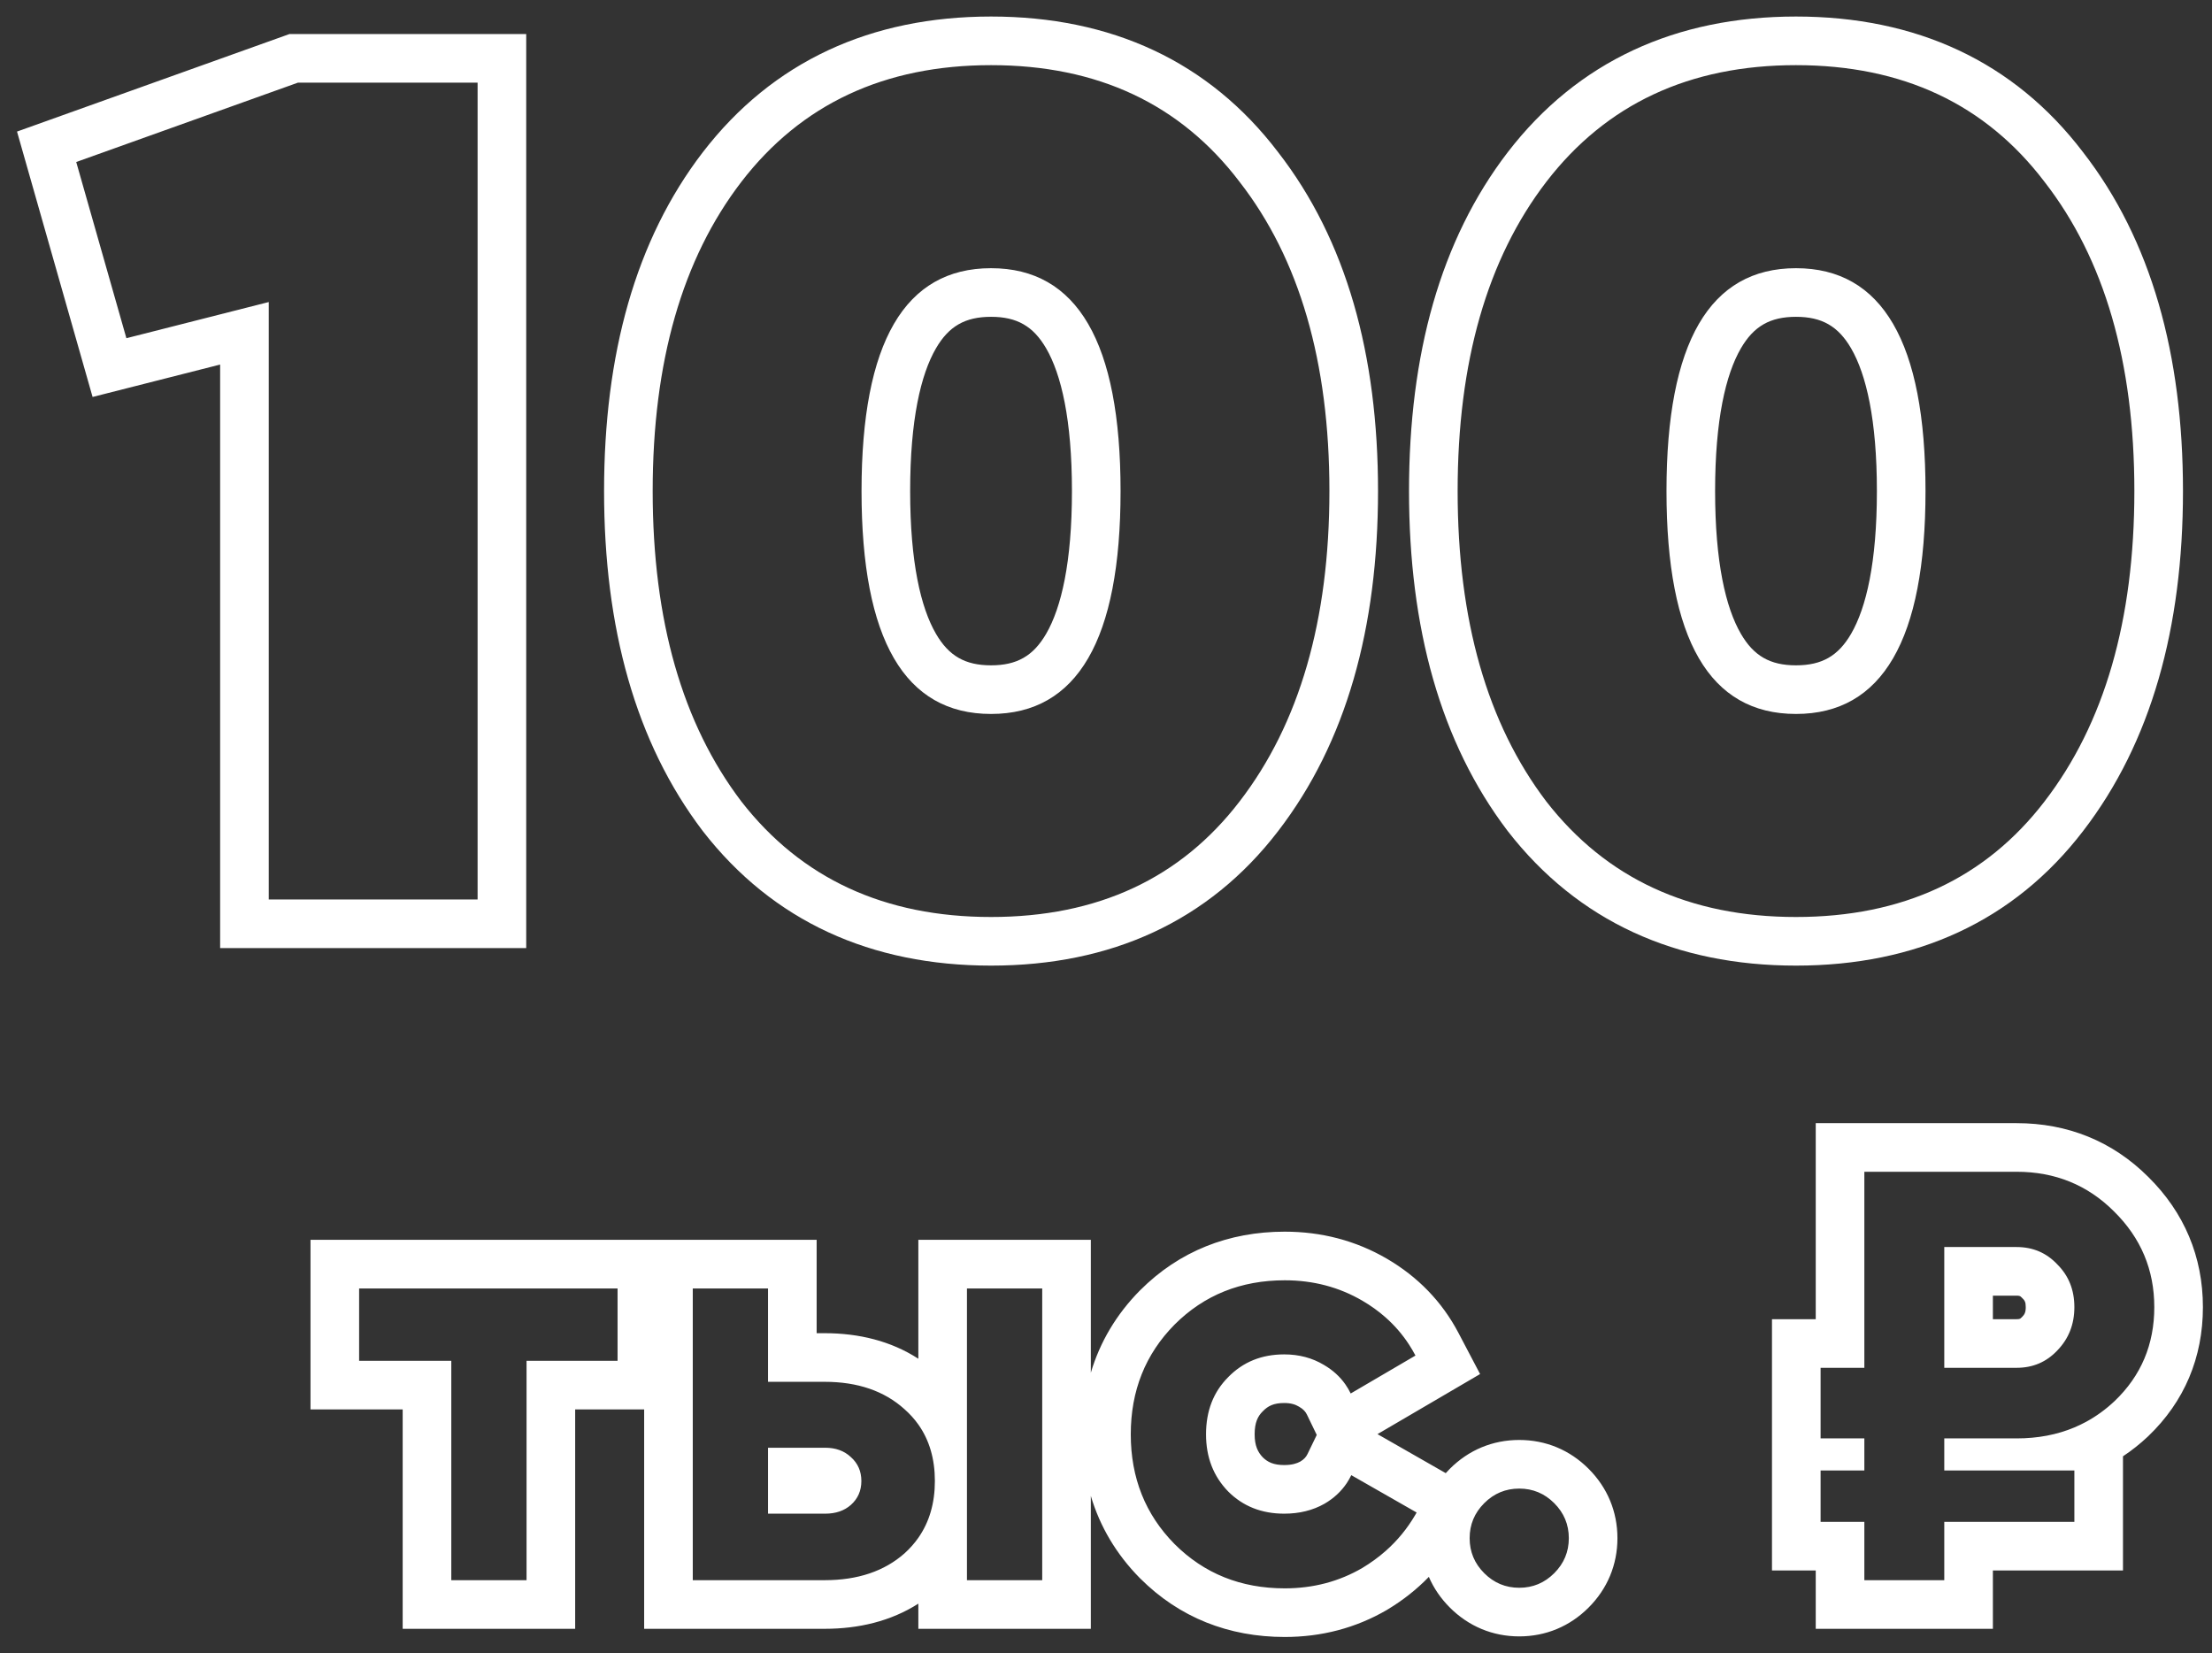
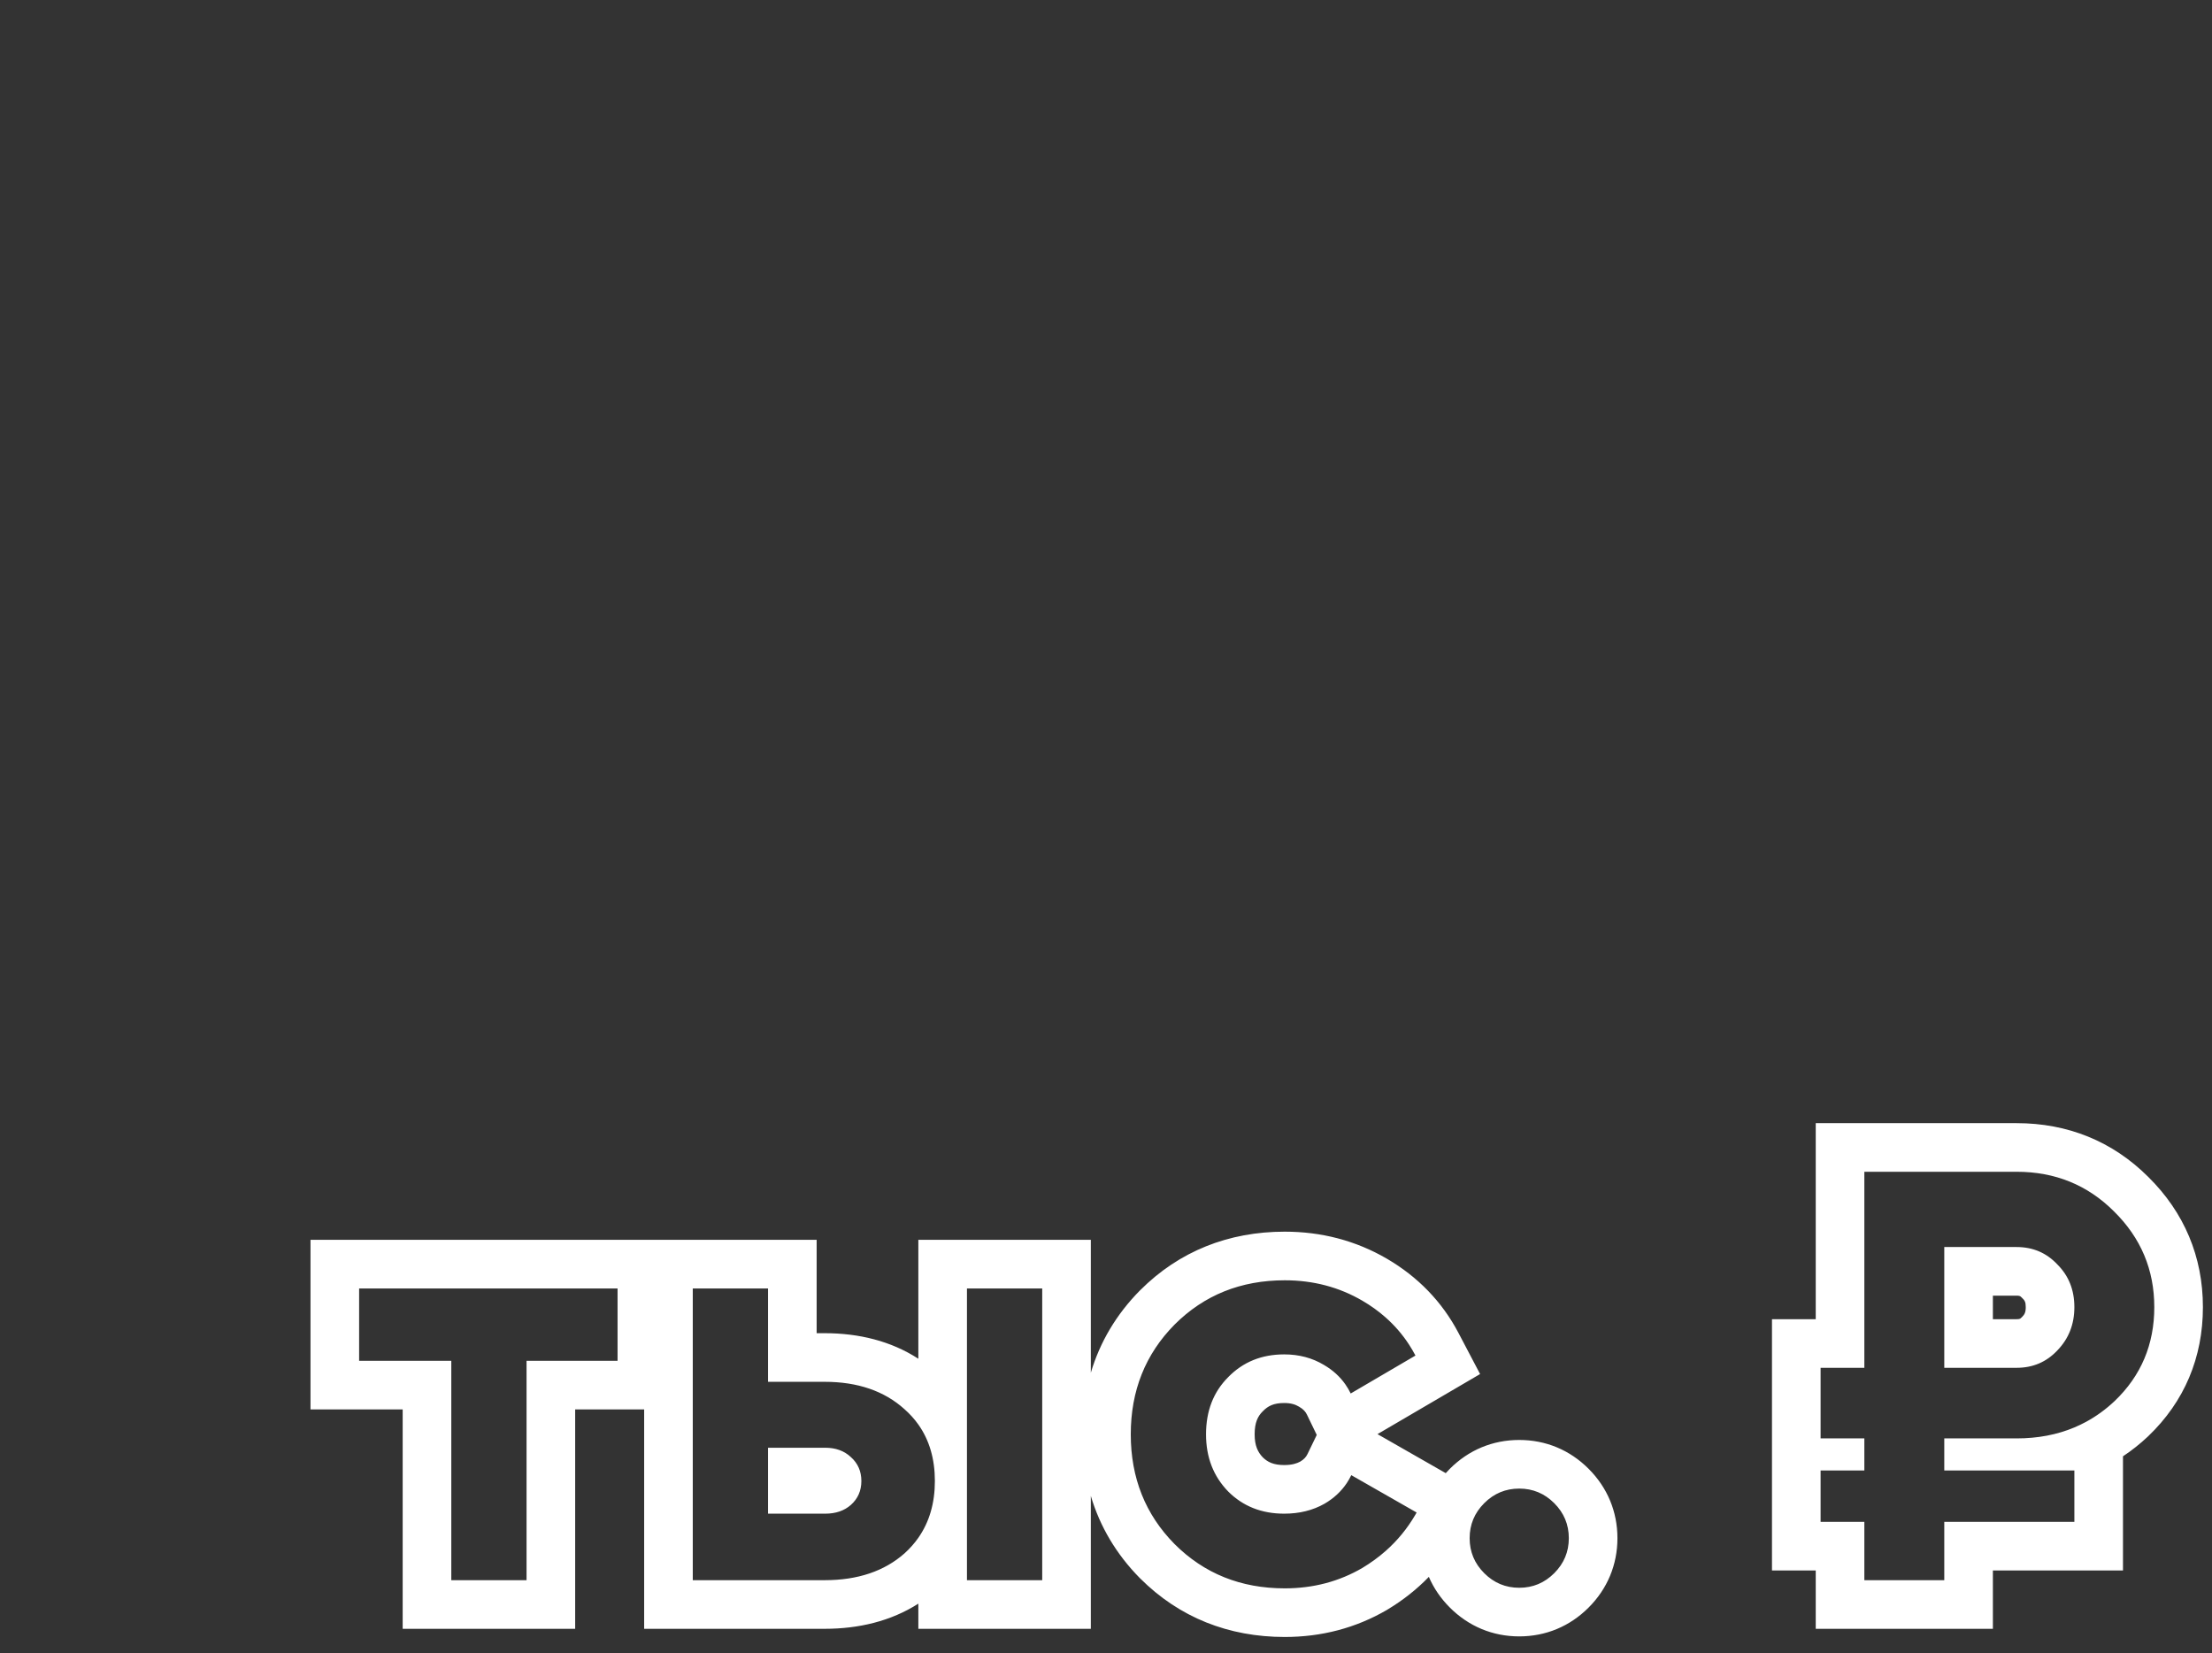
<svg xmlns="http://www.w3.org/2000/svg" width="91" height="68" viewBox="0 0 91 68" fill="none">
  <rect x="0" y="0" width="91" height="68" fill="#333333" stroke="none" />
-   <path fill-rule="evenodd" clip-rule="evenodd" d="M11.909 1.4H21.648V39H9.056V14.996L3.809 16.329L0.7 5.412L11.909 1.4ZM11.056 12.424V37H19.648V3.4H12.256L3.136 6.664L5.2 13.912L11.056 12.424ZM28.914 34.187L28.907 34.178C26.137 30.533 24.851 25.809 24.851 20.2C24.851 14.592 26.136 9.879 28.913 6.262L28.915 6.26C31.793 2.522 35.828 0.68 40.771 0.68C45.711 0.68 49.733 2.519 52.581 6.261C55.39 9.878 56.691 14.592 56.691 20.2C56.691 25.814 55.388 30.541 52.581 34.187C49.73 37.9 45.707 39.72 40.771 39.72C35.836 39.72 31.802 37.901 28.921 34.196L28.914 34.187ZM50.995 32.968C48.563 36.136 45.155 37.72 40.771 37.72C36.387 37.72 32.963 36.136 30.499 32.968C28.067 29.768 26.851 25.512 26.851 20.2C26.851 14.888 28.067 10.648 30.499 7.48C32.963 4.28 36.387 2.68 40.771 2.68C45.155 2.68 48.563 4.28 50.995 7.48C53.459 10.648 54.691 14.888 54.691 20.2C54.691 25.512 53.459 29.768 50.995 32.968ZM38.505 26.071C39.032 26.979 39.703 27.368 40.771 27.368C41.839 27.368 42.51 26.979 43.038 26.071C43.662 24.997 44.099 23.128 44.099 20.2C44.099 17.272 43.662 15.403 43.038 14.329C42.51 13.421 41.839 13.032 40.771 13.032C39.703 13.032 39.032 13.421 38.505 14.329C37.88 15.403 37.443 17.272 37.443 20.2C37.443 23.128 37.88 24.997 38.505 26.071ZM62.028 34.187L62.021 34.178C59.251 30.533 57.966 25.809 57.966 20.2C57.966 14.592 59.251 9.879 62.027 6.262L62.029 6.26C64.907 2.522 68.942 0.68 73.886 0.68C78.825 0.68 82.847 2.519 85.695 6.261C88.504 9.878 89.806 14.592 89.806 20.2C89.806 25.814 88.502 30.542 85.694 34.188C82.843 37.901 78.82 39.72 73.886 39.72C68.95 39.72 64.916 37.901 62.035 34.196L62.028 34.187ZM84.11 32.968C86.574 29.768 87.806 25.512 87.806 20.2C87.806 14.888 86.574 10.648 84.11 7.48C81.678 4.28 78.27 2.68 73.886 2.68C69.502 2.68 66.078 4.28 63.614 7.48C61.182 10.648 59.966 14.888 59.966 20.2C59.966 25.512 61.182 29.768 63.614 32.968C66.078 36.136 69.502 37.72 73.886 37.72C78.27 37.72 81.678 36.136 84.11 32.968ZM71.619 26.071C72.147 26.979 72.818 27.368 73.886 27.368C74.954 27.368 75.625 26.979 76.153 26.071C76.777 24.997 77.214 23.128 77.214 20.2C77.214 17.272 76.777 15.403 76.153 14.329C75.625 13.421 74.954 13.032 73.886 13.032C72.818 13.032 72.147 13.421 71.619 14.329C70.995 15.403 70.558 17.272 70.558 20.2C70.558 23.128 70.995 24.997 71.619 26.071ZM40.771 29.368C37.219 29.368 35.443 26.312 35.443 20.2C35.443 14.088 37.219 11.032 40.771 11.032C44.323 11.032 46.099 14.088 46.099 20.2C46.099 26.312 44.323 29.368 40.771 29.368ZM73.886 29.368C70.334 29.368 68.558 26.312 68.558 20.2C68.558 14.088 70.334 11.032 73.886 11.032C77.438 11.032 79.214 14.088 79.214 20.2C79.214 26.312 77.438 29.368 73.886 29.368Z" fill="white" />
  <path fill-rule="evenodd" clip-rule="evenodd" d="M12.774 51V57.976H16.566V67H23.662V57.976H26.5V67H33.924C35.33 67 36.651 66.686 37.78 65.965V67H44.876V61.535C45.251 62.794 45.923 63.932 46.895 64.917L46.905 64.926C48.517 66.538 50.547 67.336 52.855 67.336C54.358 67.336 55.773 66.971 57.055 66.224L57.065 66.217L57.076 66.211C57.712 65.829 58.282 65.38 58.782 64.864C58.982 65.328 59.272 65.752 59.646 66.126C60.417 66.897 61.404 67.312 62.5 67.312C63.597 67.312 64.584 66.897 65.354 66.126C66.125 65.356 66.54 64.368 66.54 63.272C66.54 62.176 66.125 61.189 65.354 60.418C64.584 59.647 63.597 59.232 62.5 59.232C61.404 59.232 60.417 59.647 59.646 60.418C59.587 60.476 59.531 60.536 59.477 60.597L56.669 58.992L60.89 56.521L60.001 54.83C59.323 53.539 58.324 52.517 57.055 51.776C55.773 51.029 54.358 50.664 52.855 50.664C50.547 50.664 48.517 51.462 46.905 53.074L46.895 53.083C45.923 54.068 45.251 55.206 44.876 56.465V51H37.78V55.891C36.653 55.161 35.332 54.84 33.924 54.84H33.596V51H12.774ZM31.596 56.84V53H28.5V65H33.924C35.284 65 36.38 64.632 37.212 63.896C37.43 63.699 37.619 63.486 37.78 63.256C38.233 62.608 38.46 61.83 38.46 60.92C38.46 60.011 38.233 59.236 37.78 58.597C37.619 58.37 37.43 58.161 37.212 57.968C36.38 57.216 35.284 56.84 33.924 56.84H31.596ZM39.78 65H42.876V53H39.78V65ZM35.004 59.936C34.732 59.68 34.38 59.552 33.948 59.552H31.596V62.264H33.948C34.38 62.264 34.732 62.144 35.004 61.904C35.292 61.648 35.436 61.32 35.436 60.92C35.436 60.52 35.292 60.192 35.004 59.936ZM54.17 59.025L53.767 58.191C53.708 58.07 53.624 57.97 53.459 57.874L53.446 57.866L53.434 57.859C53.291 57.773 53.109 57.712 52.831 57.712C52.403 57.712 52.164 57.833 51.959 58.044L51.95 58.053L51.941 58.062C51.753 58.25 51.615 58.503 51.615 59C51.615 59.464 51.744 59.731 51.95 59.947C52.15 60.143 52.394 60.264 52.831 60.264C53.149 60.264 53.351 60.199 53.492 60.121C53.652 60.026 53.733 59.928 53.791 59.809L54.17 59.025ZM54.487 61.856C54.007 62.128 53.455 62.264 52.831 62.264C51.903 62.264 51.135 61.96 50.527 61.352C49.919 60.728 49.615 59.944 49.615 59C49.615 58.04 49.919 57.256 50.527 56.648C51.135 56.024 51.903 55.712 52.831 55.712C53.439 55.712 53.983 55.856 54.463 56.144C54.826 56.355 55.121 56.622 55.347 56.945C55.43 57.063 55.503 57.188 55.567 57.32L58.231 55.76C58.149 55.604 58.061 55.454 57.967 55.309C57.692 54.886 57.364 54.508 56.982 54.174C56.7 53.926 56.388 53.703 56.047 53.504C55.087 52.944 54.023 52.664 52.855 52.664C51.047 52.664 49.535 53.272 48.319 54.488C47.119 55.704 46.519 57.208 46.519 59C46.519 60.792 47.119 62.296 48.319 63.512C49.535 64.728 51.047 65.336 52.855 65.336C54.023 65.336 55.087 65.056 56.047 64.496C56.396 64.286 56.717 64.052 57.009 63.794C57.491 63.368 57.895 62.875 58.222 62.316C58.241 62.283 58.26 62.25 58.279 62.216C58.279 62.216 58.279 62.216 58.279 62.216L55.591 60.68C55.535 60.795 55.473 60.904 55.404 61.008C55.173 61.352 54.868 61.635 54.487 61.856ZM21.662 55.976H25.406V53H14.774V55.976H18.566V65H21.662V55.976ZM84.642 52.016C84.194 51.536 83.634 51.296 82.962 51.296H79.986V56.264H82.962C83.634 56.264 84.194 56.024 84.642 55.544C85.106 55.064 85.338 54.472 85.338 53.768C85.338 53.064 85.106 52.48 84.642 52.016ZM86.994 57.632C86.63 57.975 86.237 58.26 85.816 58.488C85.66 58.572 85.501 58.648 85.338 58.717C84.621 59.018 83.829 59.168 82.962 59.168H79.986V60.488H85.338V62.6H79.986V65H76.698V62.6H74.898V60.488H76.698V59.168H74.898V56.264H76.698V48.2H82.962C84.546 48.2 85.882 48.744 86.97 49.832C88.074 50.92 88.626 52.232 88.626 53.768C88.626 55.304 88.082 56.592 86.994 57.632ZM88.379 48.413C86.905 46.941 85.056 46.2 82.962 46.2H74.698V54.264H72.898V64.6H74.698V67H81.986V64.6H87.338V59.904C87.697 59.667 88.039 59.395 88.365 59.089L88.37 59.083L88.376 59.078C89.868 57.652 90.626 55.837 90.626 53.768C90.626 51.694 89.857 49.872 88.379 48.413ZM81.986 54.264H82.962C83.055 54.264 83.092 54.249 83.098 54.246C83.104 54.243 83.131 54.232 83.18 54.179L83.192 54.167L83.204 54.154C83.286 54.069 83.338 53.985 83.338 53.768C83.338 53.552 83.287 53.49 83.228 53.43L83.203 53.406L83.18 53.381C83.131 53.328 83.104 53.317 83.098 53.315C83.092 53.312 83.055 53.296 82.962 53.296H81.986V54.264ZM62.5 65.312C63.06 65.312 63.54 65.112 63.94 64.712C64.34 64.312 64.54 63.832 64.54 63.272C64.54 62.712 64.34 62.232 63.94 61.832C63.54 61.432 63.06 61.232 62.5 61.232C61.94 61.232 61.46 61.432 61.06 61.832C60.66 62.232 60.46 62.712 60.46 63.272C60.46 63.832 60.66 64.312 61.06 64.712C61.46 65.112 61.94 65.312 62.5 65.312Z" fill="white" />
</svg>